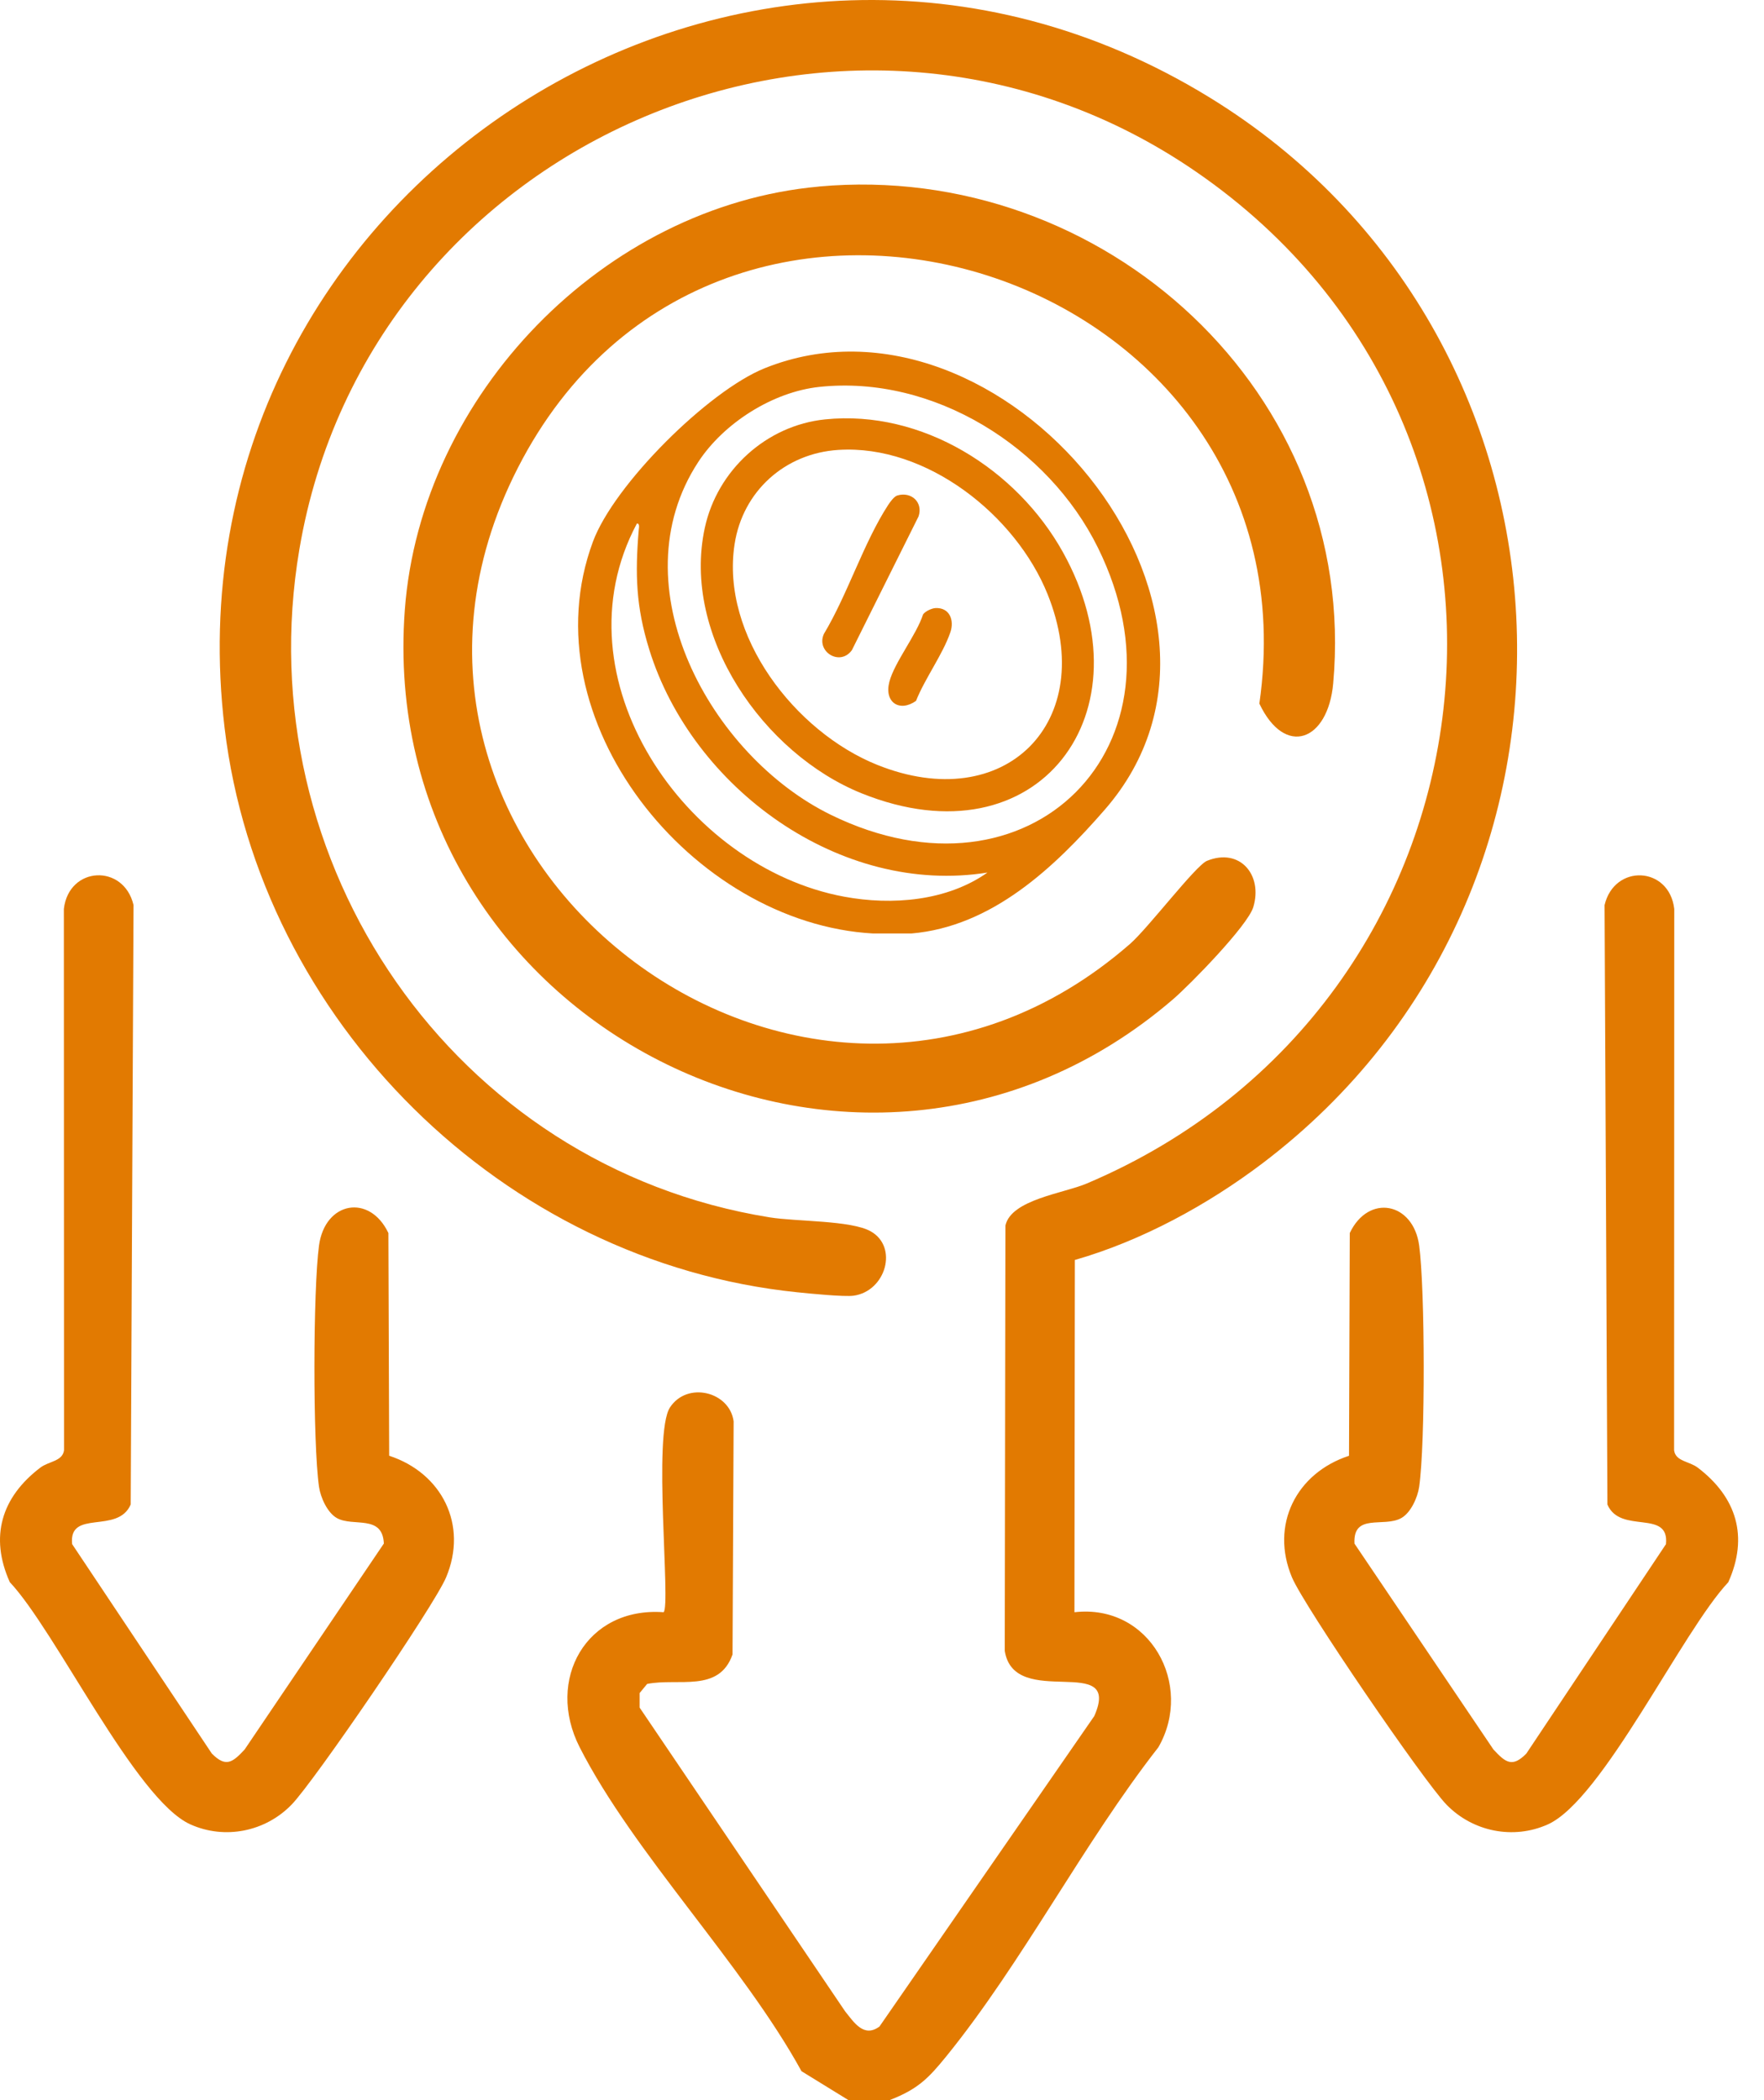
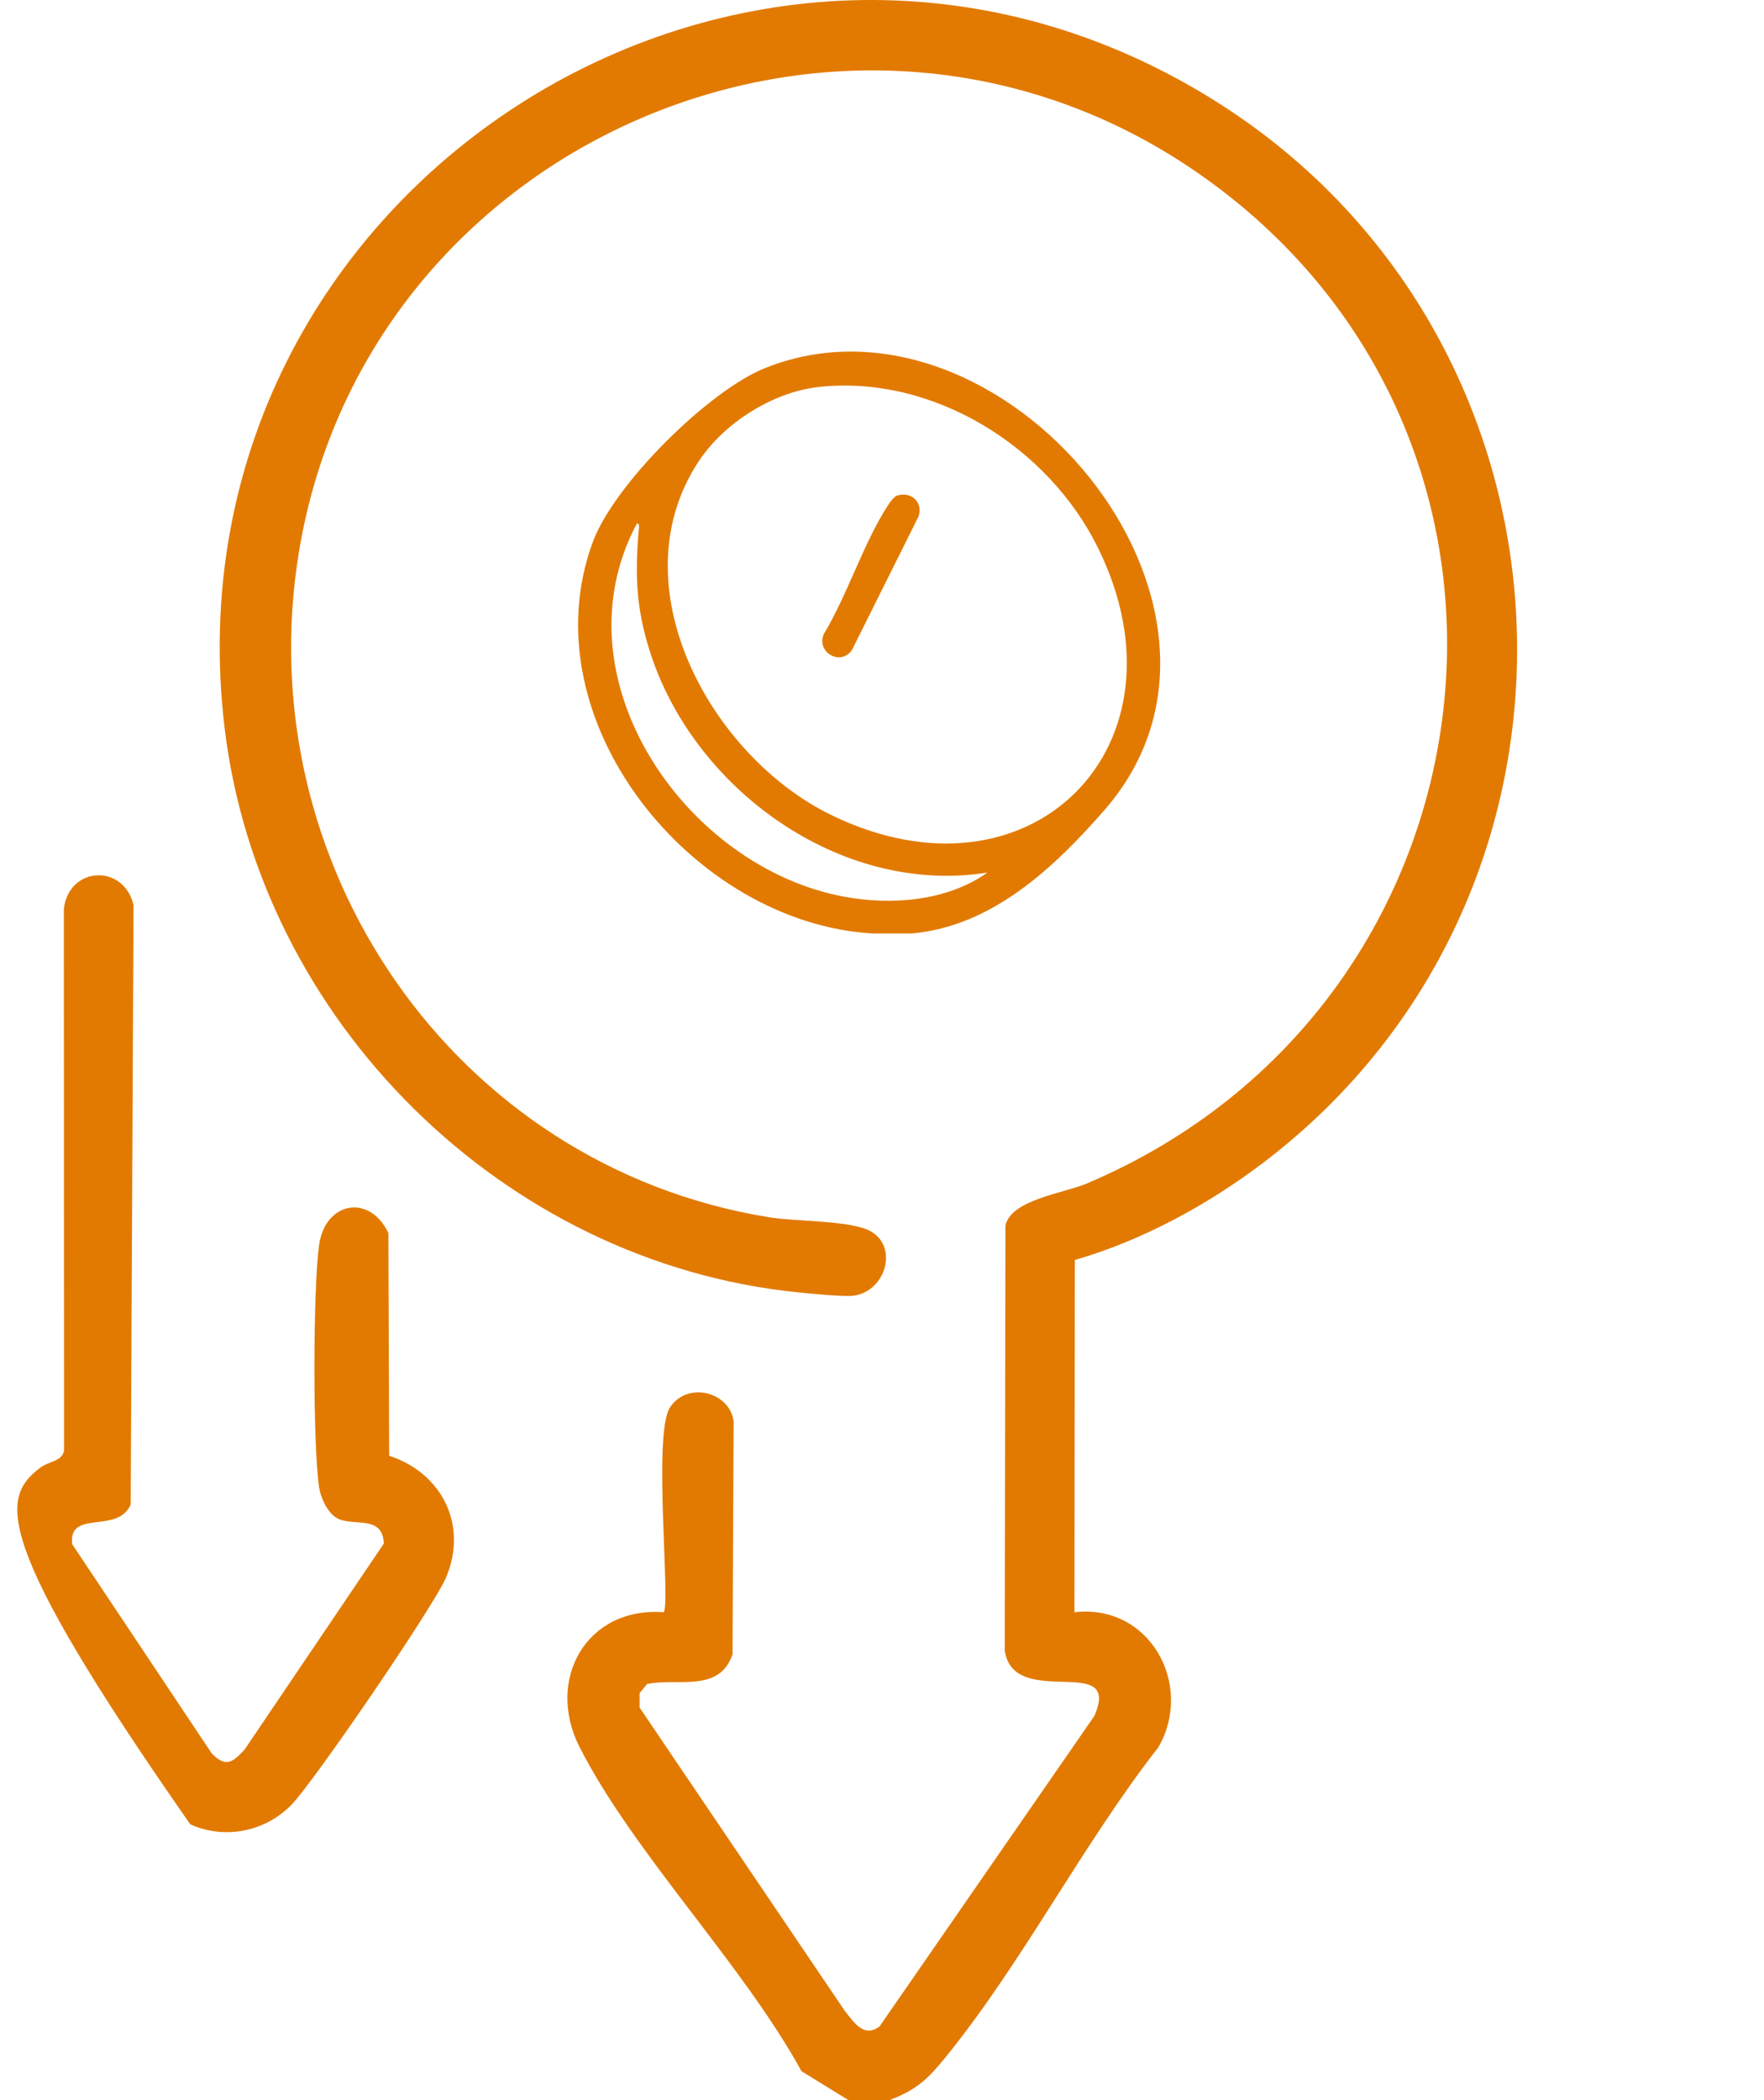
<svg xmlns="http://www.w3.org/2000/svg" width="63" height="75" viewBox="0 0 63 75" fill="none">
  <path d="M30.303 75L28.625 73.967C26.522 70.135 22.635 66.191 20.702 62.398C19.474 59.986 20.941 57.373 23.701 57.576C23.963 57.318 23.306 51.211 23.928 50.262C24.544 49.321 26.06 49.697 26.201 50.759L26.162 59.083C25.681 60.464 24.224 59.914 23.112 60.137L22.844 60.462V60.982L30.18 71.825C30.505 72.23 30.853 72.782 31.41 72.371L39.081 61.285C40.096 58.983 36.223 61.099 35.884 58.955L35.908 43.766C36.115 42.839 37.985 42.617 38.809 42.267C53.934 35.865 56.356 15.536 42.731 6.143C30.36 -2.384 13.175 4.928 10.691 19.623C8.799 30.804 16.193 41.655 27.486 43.474C28.443 43.629 30.386 43.576 31.096 43.973C32.093 44.533 31.634 46.113 30.485 46.272C30.151 46.319 28.889 46.193 28.472 46.15C17.956 45.071 9.276 36.448 8.022 26C5.718 6.816 26.632 -6.69 43.202 3.482C56.964 11.931 58.003 31.735 45.11 41.528C43.136 43.026 40.779 44.31 38.388 44.996L38.373 57.576C41.066 57.265 42.653 60.17 41.371 62.398C38.685 65.835 36.522 70.076 33.797 73.435C33.151 74.231 32.774 74.611 31.77 75H30.303Z" fill="#E27A01" />
-   <path d="M29.247 6.661C39.419 5.739 48.547 14.041 47.614 24.407C47.43 26.463 45.896 27.064 44.977 25.127C47.203 9.611 25.659 2.674 18.49 16.718C11.465 30.477 28.725 43.855 40.356 33.711C41.002 33.149 42.702 30.908 43.105 30.743C44.282 30.262 45.108 31.248 44.76 32.396C44.558 33.061 42.508 35.158 41.894 35.687C30.648 45.356 13.359 36.496 14.458 21.776C15.03 14.118 21.561 7.357 29.245 6.663L29.247 6.661Z" fill="#E27A01" />
-   <path d="M48.179 51.987L48.206 44.034C48.875 42.625 50.475 42.93 50.685 44.482C50.894 46.033 50.908 51.53 50.685 53.095C50.63 53.476 50.387 54.024 50.045 54.214C49.421 54.562 48.316 54.02 48.374 55.125L53.337 62.478C53.772 62.948 54.014 63.13 54.511 62.625L59.499 55.145C59.628 53.879 57.87 54.808 57.408 53.73L57.306 32.324C57.655 30.841 59.615 30.929 59.795 32.459L59.789 51.794C59.843 52.193 60.331 52.181 60.636 52.414C62.023 53.47 62.455 54.879 61.725 56.504C60.076 58.253 57.24 64.27 55.28 65.153C54.049 65.706 52.6 65.415 51.661 64.448C50.841 63.603 46.585 57.377 46.144 56.336C45.352 54.456 46.297 52.604 48.179 51.989V51.987Z" fill="#E27A01" />
-   <path d="M13.897 51.987C15.779 52.602 16.724 54.454 15.931 56.334C15.499 57.357 11.221 63.617 10.415 64.446C9.476 65.415 8.028 65.706 6.796 65.151C4.836 64.268 1.997 58.251 0.35 56.502C-0.379 54.877 0.053 53.468 1.44 52.412C1.745 52.181 2.232 52.191 2.287 51.792L2.281 32.457C2.461 30.927 4.421 30.839 4.769 32.322L4.668 53.728C4.206 54.806 2.447 53.879 2.576 55.143L7.565 62.623C8.064 63.126 8.304 62.946 8.738 62.477L13.709 55.123C13.664 54.073 12.614 54.538 12.033 54.214C11.69 54.022 11.448 53.476 11.393 53.095C11.17 51.53 11.18 46.06 11.393 44.482C11.606 42.903 13.202 42.623 13.871 44.034L13.899 51.987H13.897Z" fill="#E27A01" />
+   <path d="M13.897 51.987C15.779 52.602 16.724 54.454 15.931 56.334C15.499 57.357 11.221 63.617 10.415 64.446C9.476 65.415 8.028 65.706 6.796 65.151C-0.379 54.877 0.053 53.468 1.44 52.412C1.745 52.181 2.232 52.191 2.287 51.792L2.281 32.457C2.461 30.927 4.421 30.839 4.769 32.322L4.668 53.728C4.206 54.806 2.447 53.879 2.576 55.143L7.565 62.623C8.064 63.126 8.304 62.946 8.738 62.477L13.709 55.123C13.664 54.073 12.614 54.538 12.033 54.214C11.69 54.022 11.448 53.476 11.393 53.095C11.17 51.53 11.18 46.06 11.393 44.482C11.606 42.903 13.202 42.623 13.871 44.034L13.899 51.987H13.897Z" fill="#E27A01" />
  <path d="M32.547 33.337H31.186C24.72 32.978 18.817 25.708 21.176 19.345C21.933 17.303 25.29 13.966 27.306 13.152C35.745 9.752 45.751 21.689 39.458 28.913C37.655 30.984 35.423 33.093 32.547 33.337ZM29.265 13.817C27.6 13.993 25.845 15.11 24.936 16.501C22.04 20.93 25.378 26.997 29.673 29.099C36.788 32.578 42.703 26.649 39.212 19.56C37.439 15.961 33.339 13.384 29.265 13.817ZM35.27 31.16C30.006 32.005 24.718 28.14 23.187 23.193C22.713 21.667 22.68 20.511 22.811 18.936C22.817 18.862 22.86 18.682 22.745 18.699C19.806 24.202 24.468 30.974 30.151 32.023C31.862 32.34 33.828 32.179 35.27 31.158V31.16Z" fill="#E27A01" />
-   <path d="M29.47 14.977C32.932 14.623 36.315 16.757 37.962 19.721C41.131 25.423 37.091 30.871 30.779 28.334C27.271 26.923 24.333 22.71 25.172 18.848C25.618 16.794 27.367 15.192 29.47 14.977ZM29.947 16.067C28.032 16.186 26.524 17.545 26.235 19.435C25.734 22.7 28.398 26.135 31.323 27.312C35.89 29.151 39.251 25.785 37.414 21.221C36.278 18.4 33.095 15.869 29.947 16.067Z" fill="#E27A01" />
  <path d="M32.05 17.694C32.549 17.545 32.977 17.945 32.805 18.443L30.425 23.218C29.994 23.815 29.13 23.261 29.429 22.631C30.266 21.239 30.847 19.376 31.716 18.04C31.786 17.933 31.929 17.729 32.05 17.694Z" fill="#E27A01" />
-   <path d="M33.41 21.716C33.916 21.69 34.089 22.152 33.942 22.578C33.672 23.369 33.03 24.233 32.715 25.03C32.13 25.444 31.571 25.086 31.763 24.349C31.943 23.656 32.731 22.674 32.966 21.943C33.044 21.829 33.277 21.722 33.41 21.716Z" fill="#E27A01" />
</svg>